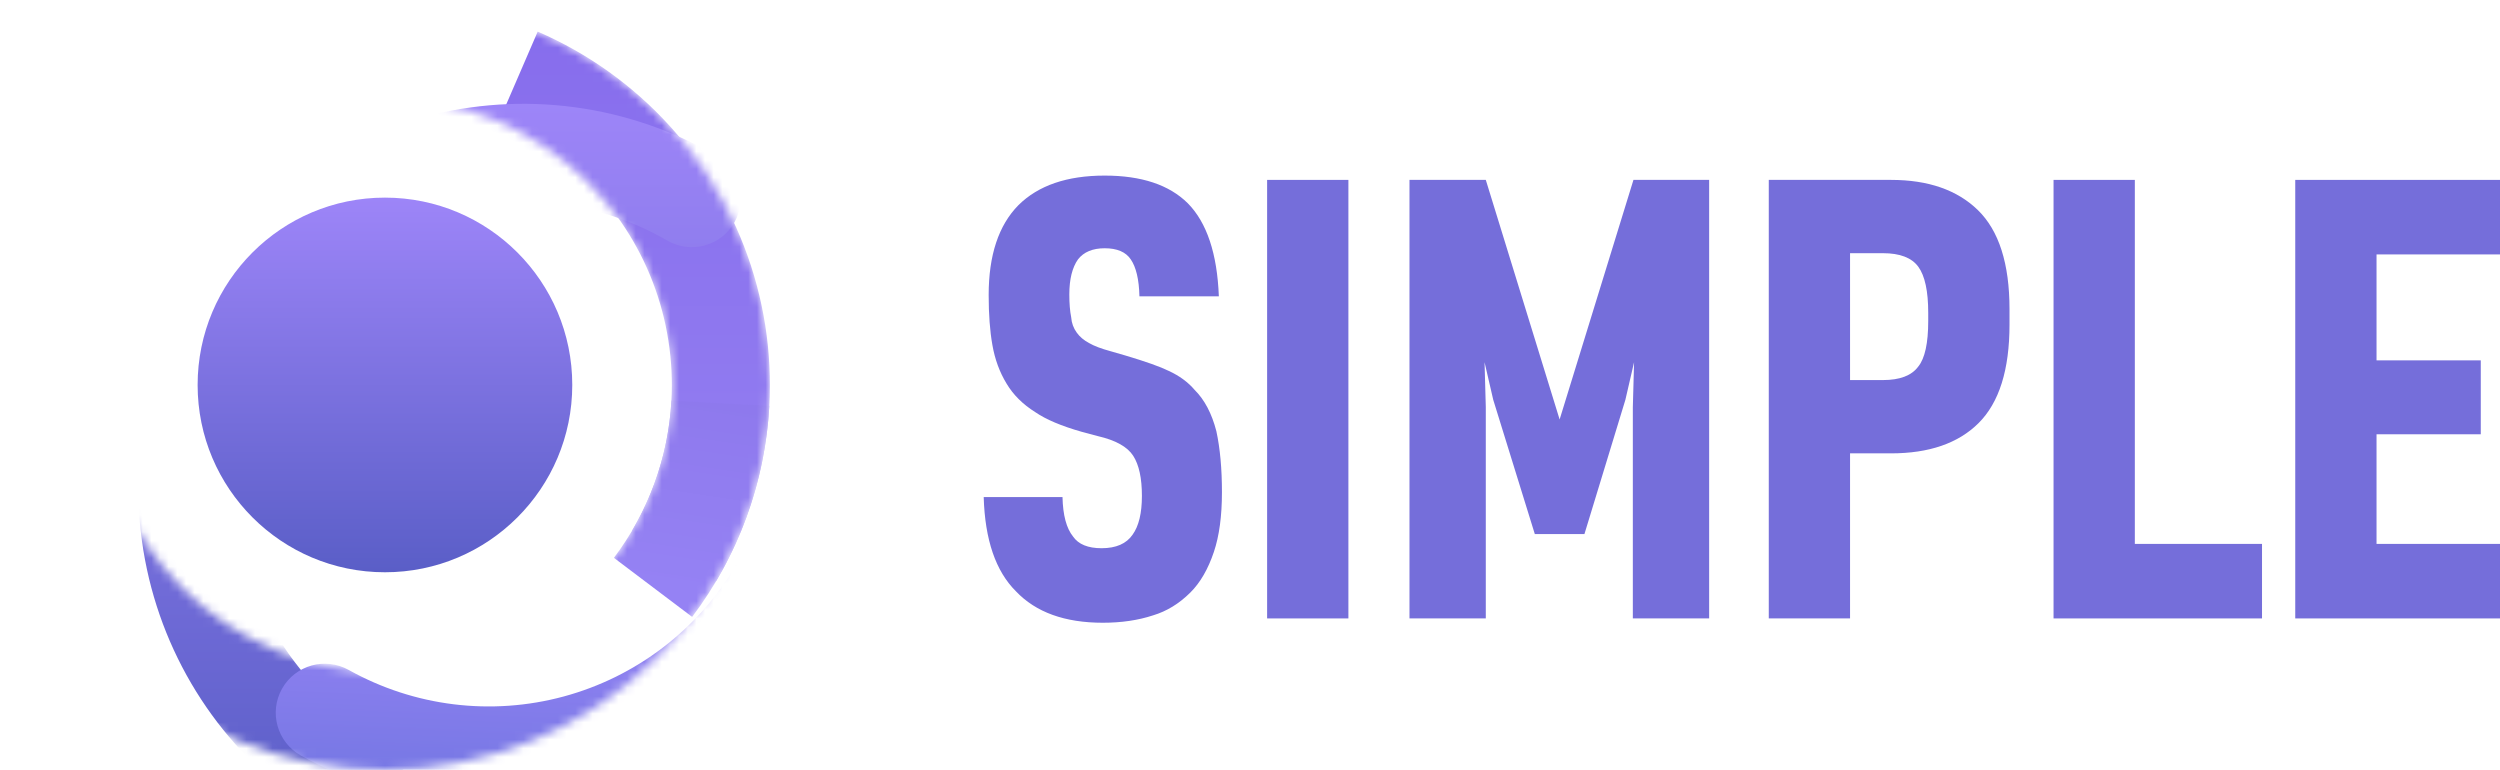
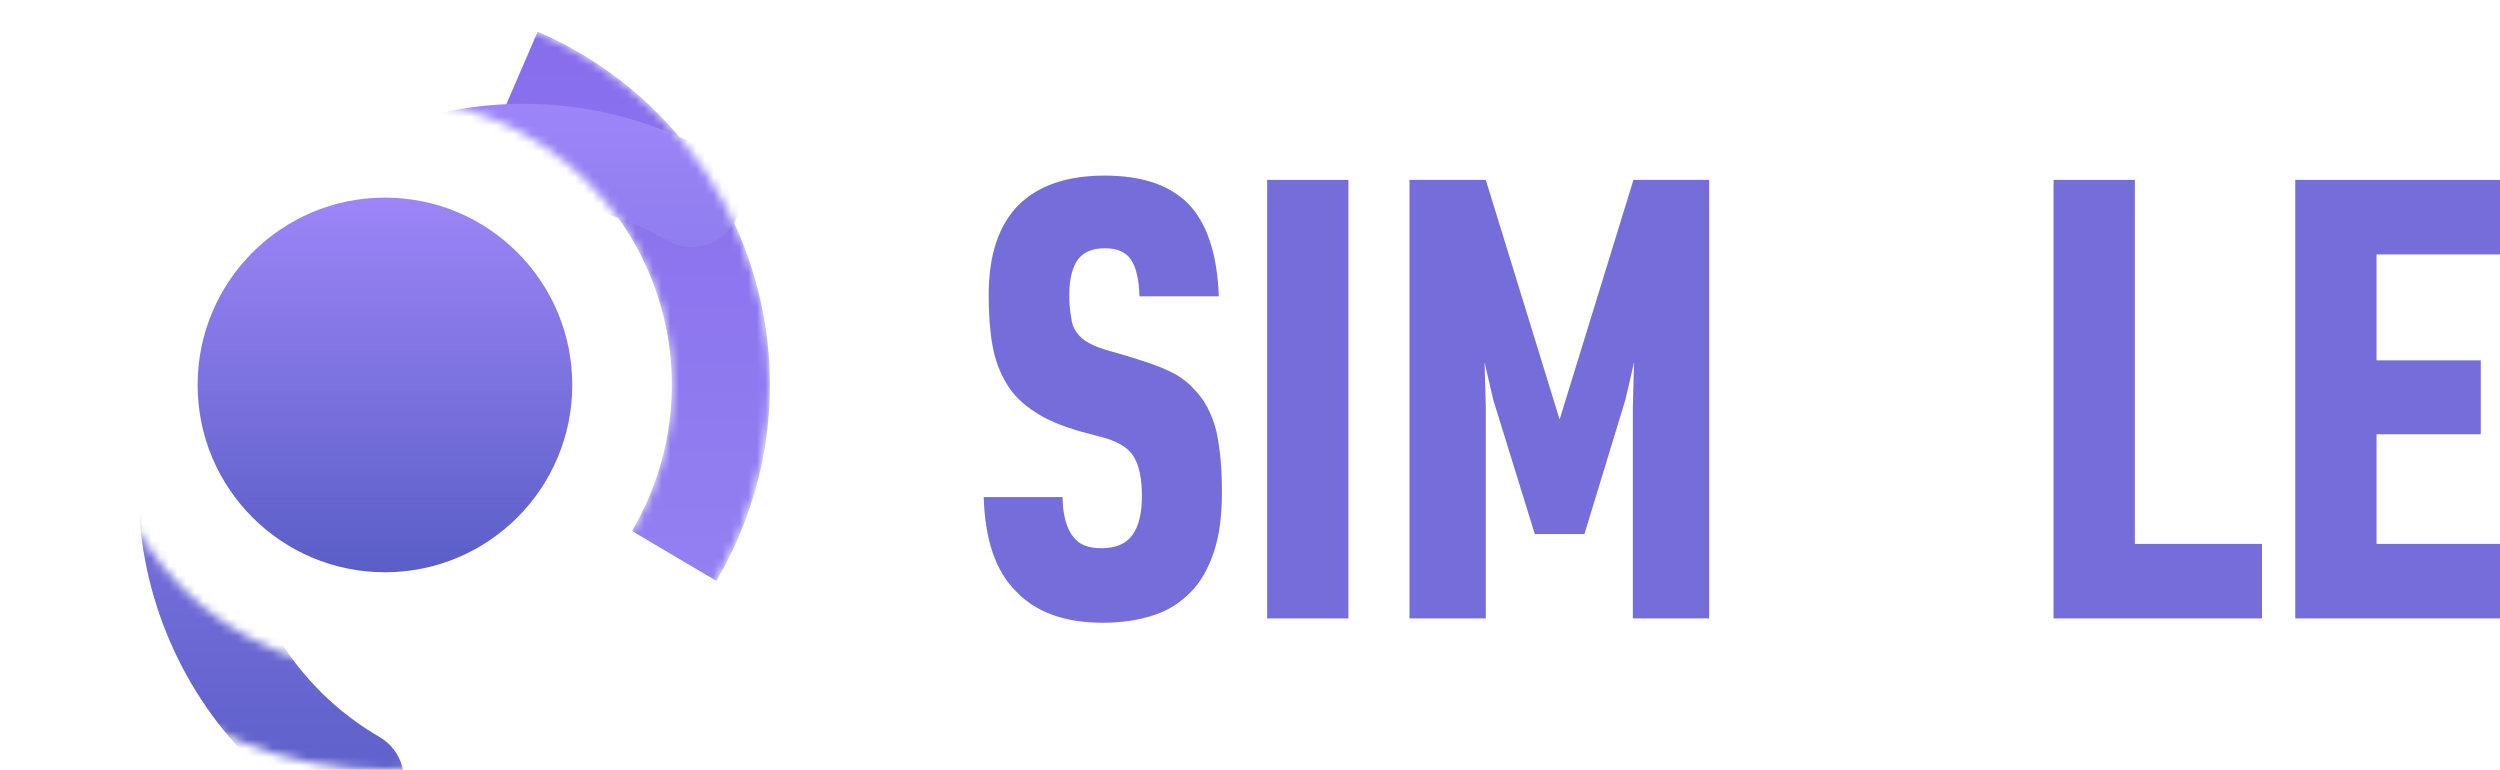
<svg xmlns="http://www.w3.org/2000/svg" width="289" height="89" viewBox="0 0 289 89" fill="none">
  <path d="M113.716 57.464H122.825C122.873 59.553 123.279 61.072 124.044 62.021C124.666 62.923 125.765 63.374 127.343 63.374C129.017 63.374 130.212 62.852 130.929 61.807C131.647 60.81 132.005 59.315 132.005 57.322C132.005 55.281 131.671 53.738 131.001 52.694C130.332 51.65 128.969 50.89 126.913 50.415L125.048 49.917C122.705 49.252 120.912 48.493 119.669 47.639C118.234 46.737 117.135 45.645 116.37 44.363C115.557 43.034 115.007 41.539 114.72 39.878C114.433 38.264 114.29 36.342 114.29 34.111C114.29 29.506 115.437 26.041 117.732 23.715C120.028 21.437 123.351 20.298 127.702 20.298C131.957 20.298 135.161 21.366 137.313 23.502C139.512 25.733 140.708 29.317 140.899 34.253H131.718C131.671 32.307 131.336 30.883 130.714 29.981C130.14 29.127 129.136 28.699 127.702 28.699C126.315 28.699 125.287 29.127 124.618 29.981C123.948 30.93 123.614 32.283 123.614 34.039C123.614 35.084 123.685 35.962 123.829 36.674C123.877 37.338 124.092 37.932 124.474 38.454C124.809 38.928 125.287 39.332 125.909 39.664C126.483 39.996 127.295 40.305 128.347 40.59L130.069 41.088C132.459 41.8 134.133 42.394 135.089 42.868C136.332 43.438 137.337 44.173 138.102 45.075C139.249 46.215 140.086 47.805 140.612 49.846C141.042 51.839 141.257 54.189 141.257 56.895C141.257 59.648 140.947 61.95 140.325 63.801C139.656 65.794 138.747 67.361 137.6 68.5C136.309 69.782 134.874 70.66 133.296 71.135C131.575 71.704 129.638 71.989 127.487 71.989C123.088 71.989 119.741 70.778 117.446 68.358C115.103 66.032 113.859 62.401 113.716 57.464Z" fill="#756EDA" />
  <path d="M155.875 71.49H146.479V20.796H155.875V71.49Z" fill="#756EDA" />
  <path d="M171.758 71.49H162.936V20.796H171.758L180.292 48.493L188.827 20.796H197.578V71.49H188.756V47.069L188.899 41.871L187.895 46.215L183.161 61.736H177.424L172.618 46.215L171.614 41.871L171.758 47.069V71.49Z" fill="#756EDA" />
-   <path d="M204.47 71.49V20.796H218.6C222.903 20.796 226.25 21.959 228.641 24.285C231.079 26.658 232.299 30.479 232.299 35.748V37.528C232.299 42.749 231.103 46.547 228.713 48.92C226.37 51.246 222.999 52.409 218.6 52.409H213.866V71.49H204.47ZM217.667 29.269H213.866V43.936H217.667C219.628 43.936 220.99 43.414 221.755 42.37C222.521 41.42 222.903 39.664 222.903 37.101V36.175C222.903 33.66 222.521 31.88 221.755 30.835C220.99 29.791 219.628 29.269 217.667 29.269Z" fill="#756EDA" />
  <path d="M261.489 71.49H237.39V20.796H246.786V62.875H261.489V71.49Z" fill="#756EDA" />
  <path d="M265.331 20.796H289V29.411H274.727V41.658H286.777V50.202H274.727V62.875H289V71.49H265.331V20.796Z" fill="#756EDA" />
  <path d="M66.154 44.5C66.154 56.459 56.459 66.154 44.5 66.154C32.54 66.154 22.845 56.459 22.845 44.5C22.845 32.54 32.54 22.845 44.5 22.845C56.459 22.845 66.154 32.54 66.154 44.5Z" fill="url(#paint0_linear)" />
  <mask id="mask0" mask-type="alpha" maskUnits="userSpaceOnUse" x="0" y="0" width="89" height="89">
    <path fill-rule="evenodd" clip-rule="evenodd" d="M44.5 11.335C40.145 11.335 35.832 12.193 31.808 13.859C27.785 15.526 24.128 17.969 21.049 21.049C17.969 24.128 15.526 27.785 13.859 31.808C12.193 35.832 11.335 40.145 11.335 44.5C11.335 48.855 12.193 53.168 13.859 57.192C15.526 61.215 17.969 64.872 21.049 67.951C24.128 71.031 27.785 73.474 31.808 75.141C35.832 76.807 40.145 77.665 44.5 77.665C48.855 77.665 53.168 76.807 57.192 75.141C61.215 73.474 64.872 71.031 67.951 67.951C71.031 64.872 73.474 61.215 75.141 57.192C76.807 53.168 77.665 48.855 77.665 44.5C77.665 40.145 76.807 35.832 75.141 31.808C73.474 27.785 71.031 24.128 67.951 21.049C64.872 17.969 61.215 15.526 57.192 13.86C53.168 12.193 48.855 11.335 44.5 11.335ZM27.471 3.387C32.87 1.151 38.656 -7.66324e-07 44.5 0C50.344 7.66326e-07 56.13 1.151 61.529 3.387C66.928 5.624 71.834 8.902 75.966 13.034C80.099 17.166 83.376 22.072 85.613 27.471C87.849 32.87 89 38.656 89 44.5C89 50.344 87.849 56.13 85.613 61.529C83.376 66.928 80.099 71.834 75.966 75.966C71.834 80.099 66.928 83.376 61.529 85.613C56.13 87.849 50.344 89 44.5 89C38.656 89 32.87 87.849 27.471 85.613C22.072 83.376 17.166 80.099 13.034 75.966C8.902 71.834 5.624 66.928 3.387 61.529C1.151 56.13 -5.10883e-07 50.344 0 44.5C5.10884e-07 38.656 1.151 32.87 3.387 27.471C5.624 22.072 8.902 17.166 13.034 13.034C17.166 8.902 22.072 5.624 27.471 3.387Z" fill="url(#paint1_linear)" />
  </mask>
  <g mask="url(#mask0)">
    <path fill-rule="evenodd" clip-rule="evenodd" d="M69.023 22.173C65.855 18.692 61.981 15.926 57.661 14.058L62.159 3.654C67.956 6.161 73.153 9.872 77.405 14.542C81.656 19.211 84.865 24.733 86.818 30.738C88.771 36.744 89.424 43.097 88.732 49.374C88.04 55.652 86.02 61.71 82.806 67.146L73.049 61.378C75.444 57.326 76.95 52.811 77.465 48.133C77.981 43.454 77.495 38.72 76.039 34.244C74.584 29.768 72.192 25.653 69.023 22.173Z" fill="url(#paint2_linear)" />
    <g filter="url(#filter0_d)">
      <path fill-rule="evenodd" clip-rule="evenodd" d="M48.886 11.626C44.569 11.05 40.181 11.33 35.972 12.45C31.763 13.57 27.816 15.508 24.356 18.153C20.896 20.799 17.991 24.099 15.807 27.867C13.623 31.636 12.202 35.797 11.626 40.114C11.05 44.431 11.33 48.819 12.45 53.028C13.57 57.237 15.508 61.184 18.153 64.644C20.799 68.104 24.099 71.009 27.867 73.193C30.576 74.763 31.498 78.23 29.928 80.938C28.359 83.646 24.891 84.569 22.183 82.999C17.127 80.069 12.698 76.171 9.149 71.528C5.599 66.886 2.999 61.59 1.496 55.943C-0.006 50.295 -0.382 44.407 0.391 38.615C1.164 32.822 3.07 27.239 6.001 22.183C8.931 17.127 12.829 12.698 17.472 9.149C22.114 5.599 27.41 2.999 33.057 1.496C38.705 -0.006 44.593 -0.382 50.385 0.391C56.178 1.164 61.761 3.07 66.817 6.001C69.525 7.57 70.448 11.038 68.878 13.746C67.308 16.454 63.84 17.377 61.133 15.807C57.364 13.623 53.203 12.202 48.886 11.626Z" fill="url(#paint3_linear)" />
    </g>
    <g filter="url(#filter1_d)">
-       <path fill-rule="evenodd" clip-rule="evenodd" d="M53.155 76.516C61.52 74.254 68.667 68.81 73.068 61.346L82.832 67.103C76.927 77.118 67.337 84.424 56.113 87.458C44.89 90.492 32.925 89.013 22.778 83.338C20.047 81.81 19.07 78.357 20.598 75.625C22.126 72.894 25.579 71.918 28.311 73.445C35.873 77.675 44.791 78.777 53.155 76.516Z" fill="url(#paint4_linear)" />
-     </g>
-     <path fill-rule="evenodd" clip-rule="evenodd" d="M70.967 64.485C74.942 59.221 77.257 52.891 77.616 46.304L88.934 46.921C88.452 55.759 85.346 64.252 80.013 71.315L70.967 64.485Z" fill="url(#paint5_linear)" />
+       </g>
  </g>
  <defs>
    <filter id="filter0_d" x="-16" y="-20" width="133.643" height="147.765" filterUnits="userSpaceOnUse" color-interpolation-filters="sRGB">
      <feFlood flood-opacity="0" result="BackgroundImageFix" />
      <feColorMatrix in="SourceAlpha" type="matrix" values="0 0 0 0 0 0 0 0 0 0 0 0 0 0 0 0 0 0 127 0" result="hardAlpha" />
      <feOffset dx="16" dy="12" />
      <feGaussianBlur stdDeviation="16" />
      <feColorMatrix type="matrix" values="0 0 0 0 0 0 0 0 0 0 0 0 0 0 0 0 0 0 0.41 0" />
      <feBlend mode="normal" in2="BackgroundImageFix" result="effect1_dropShadow" />
      <feBlend mode="normal" in="SourceGraphic" in2="effect1_dropShadow" result="shape" />
    </filter>
    <filter id="filter1_d" x="15.876" y="49.346" width="94.956" height="59.654" filterUnits="userSpaceOnUse" color-interpolation-filters="sRGB">
      <feFlood flood-opacity="0" result="BackgroundImageFix" />
      <feColorMatrix in="SourceAlpha" type="matrix" values="0 0 0 0 0 0 0 0 0 0 0 0 0 0 0 0 0 0 127 0" result="hardAlpha" />
      <feOffset dx="12" dy="4" />
      <feGaussianBlur stdDeviation="8" />
      <feColorMatrix type="matrix" values="0 0 0 0 0 0 0 0 0 0 0 0 0 0 0 0 0 0 0.24 0" />
      <feBlend mode="normal" in2="BackgroundImageFix" result="effect1_dropShadow" />
      <feBlend mode="normal" in="SourceGraphic" in2="effect1_dropShadow" result="shape" />
    </filter>
    <linearGradient id="paint0_linear" x1="44.5" y1="22.845" x2="44.5" y2="66.154" gradientUnits="userSpaceOnUse">
      <stop stop-color="#9D85F8" />
      <stop offset="1" stop-color="#5A5EC7" />
    </linearGradient>
    <linearGradient id="paint1_linear" x1="44.5" y1="1.3262e-06" x2="44.5" y2="89" gradientUnits="userSpaceOnUse">
      <stop stop-color="#9D85F8" />
      <stop offset="1" stop-color="#5A5EC7" />
    </linearGradient>
    <linearGradient id="paint2_linear" x1="73.331" y1="3.654" x2="73.331" y2="67.146" gradientUnits="userSpaceOnUse">
      <stop stop-color="#876DED" />
      <stop offset="1" stop-color="#9480F1" />
    </linearGradient>
    <linearGradient id="paint3_linear" x1="34.822" y1="1.24819e-06" x2="34.822" y2="83.764" gradientUnits="userSpaceOnUse">
      <stop stop-color="#9D85F8" />
      <stop offset="1" stop-color="#5A5EC7" />
    </linearGradient>
    <linearGradient id="paint4_linear" x1="52.5" y1="61.5" x2="51.354" y2="89" gradientUnits="userSpaceOnUse">
      <stop stop-color="#9D85F8" />
      <stop offset="1" stop-color="#7276E2" />
    </linearGradient>
    <linearGradient id="paint5_linear" x1="78.843" y1="45.467" x2="75.457" y2="67.717" gradientUnits="userSpaceOnUse">
      <stop stop-color="#8E79ED" />
      <stop offset="1" stop-color="#9582F4" />
    </linearGradient>
  </defs>
</svg>